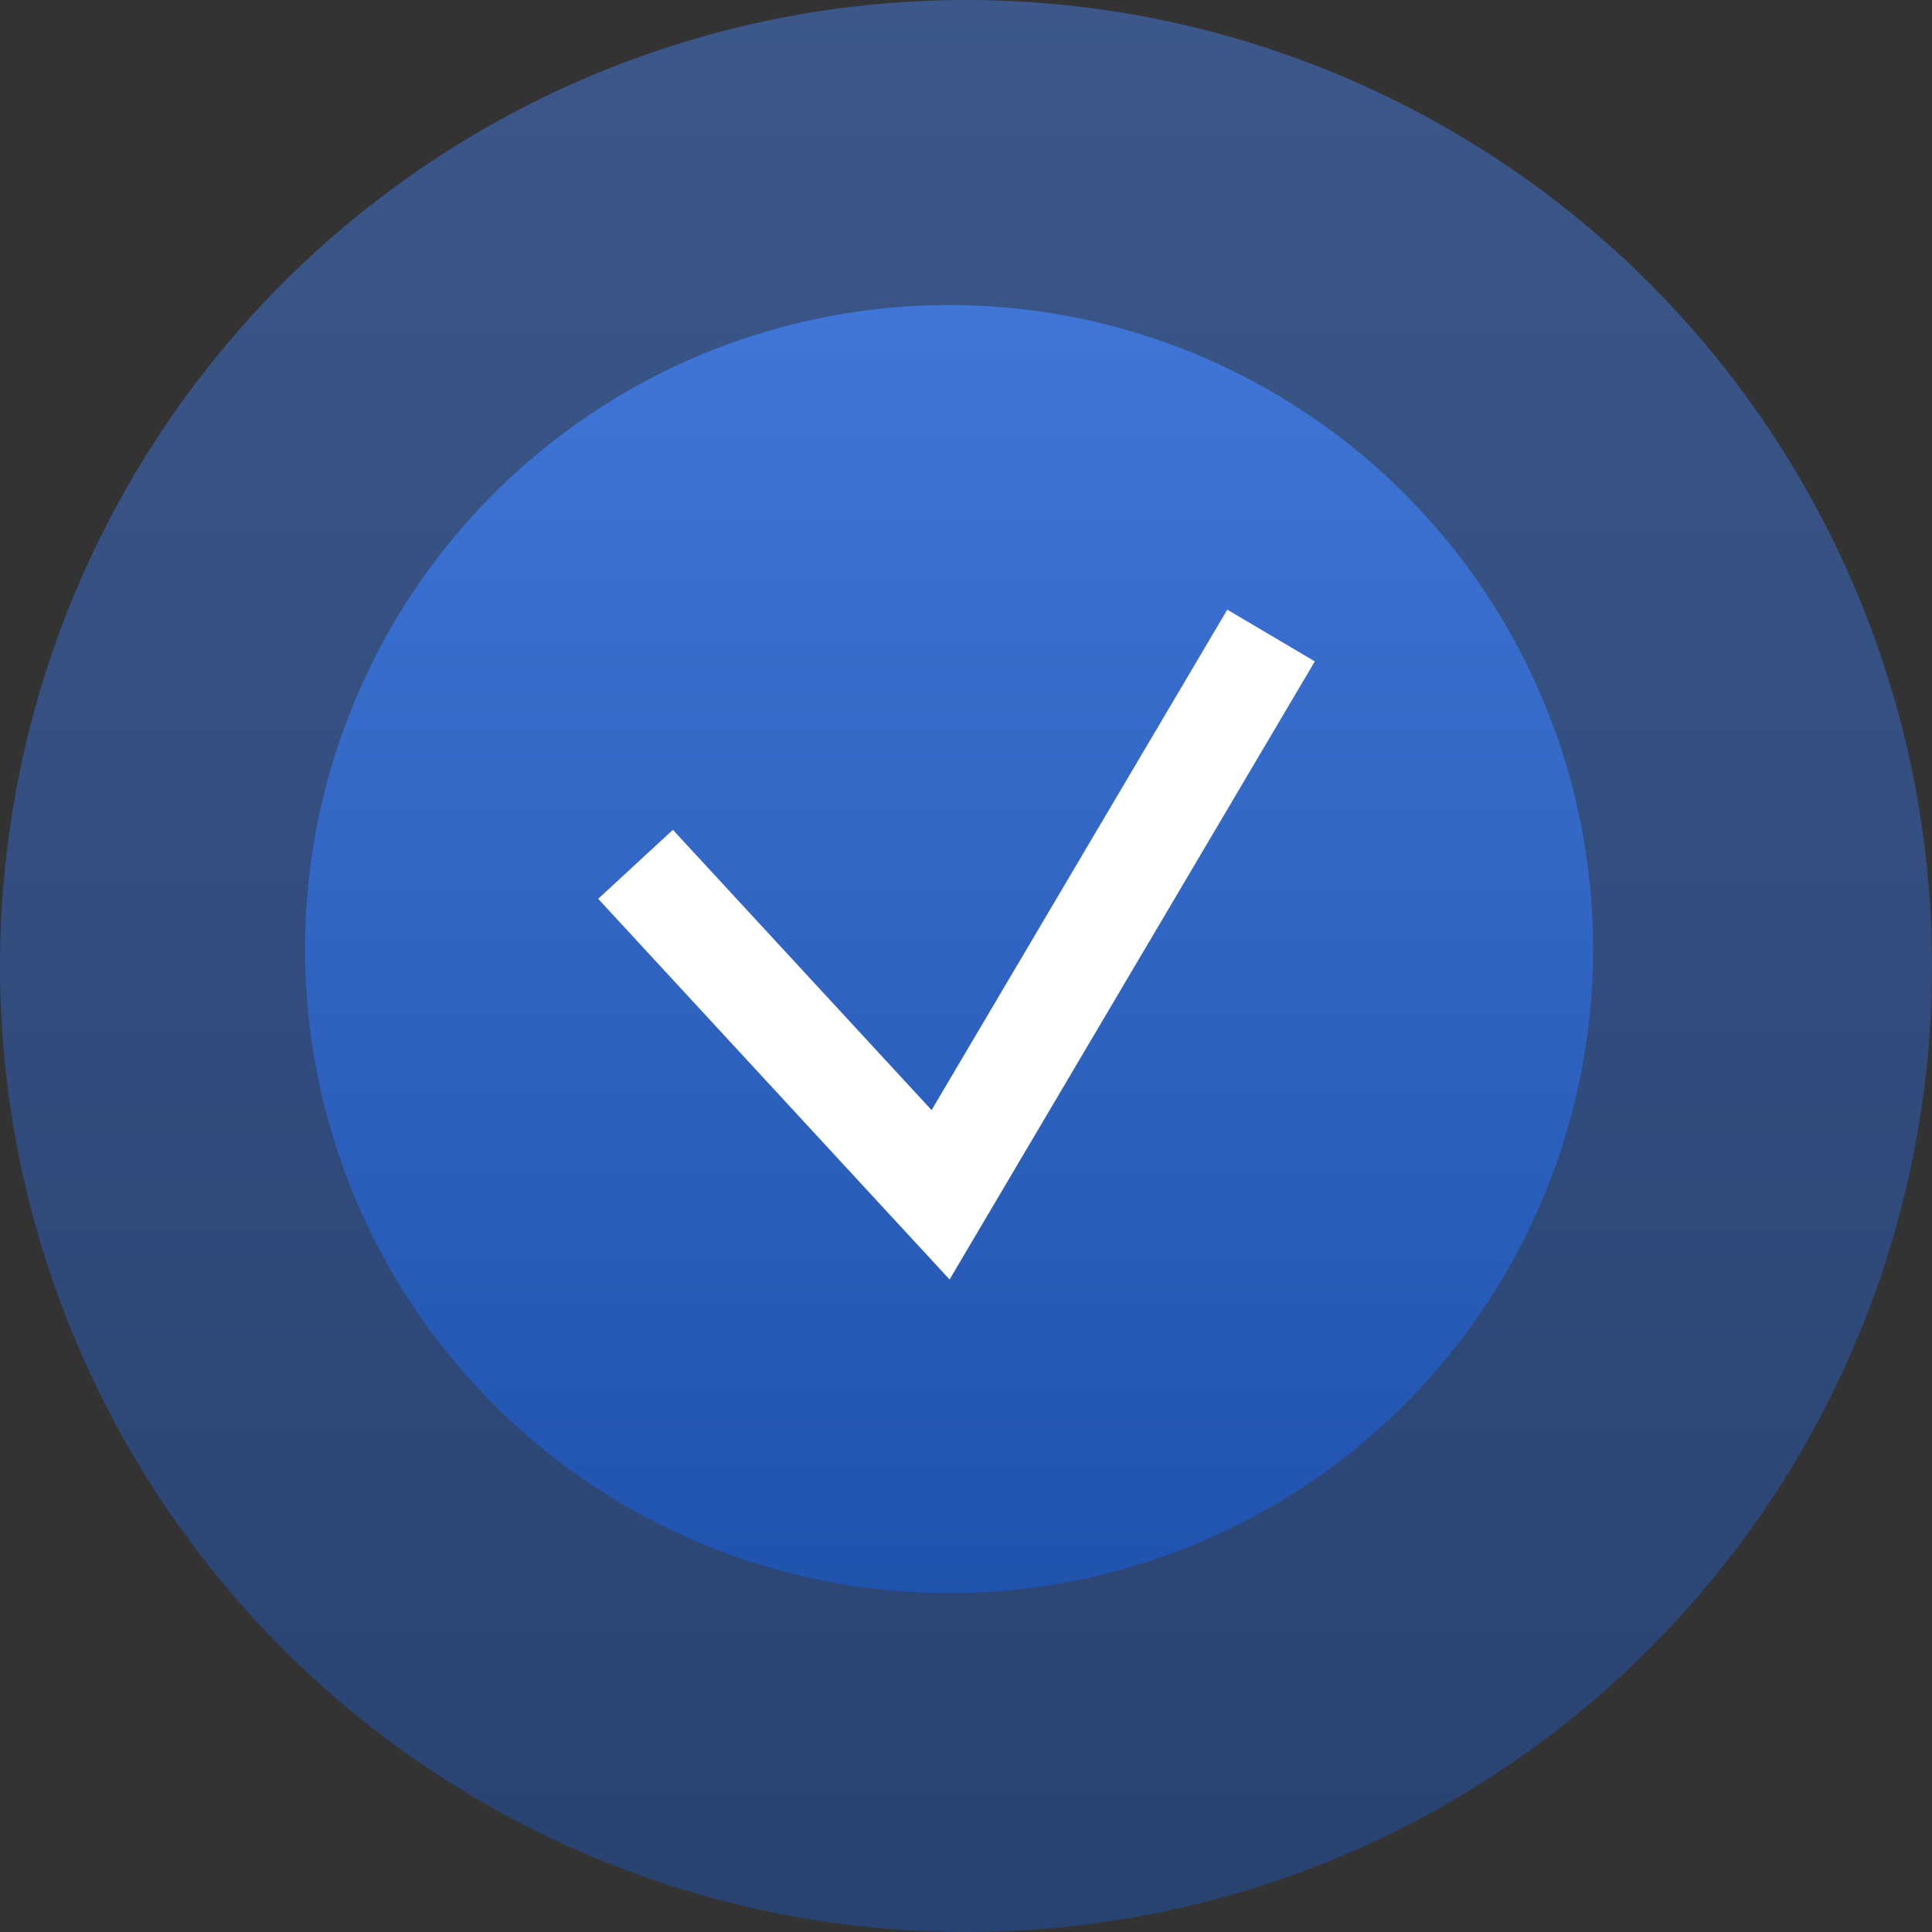
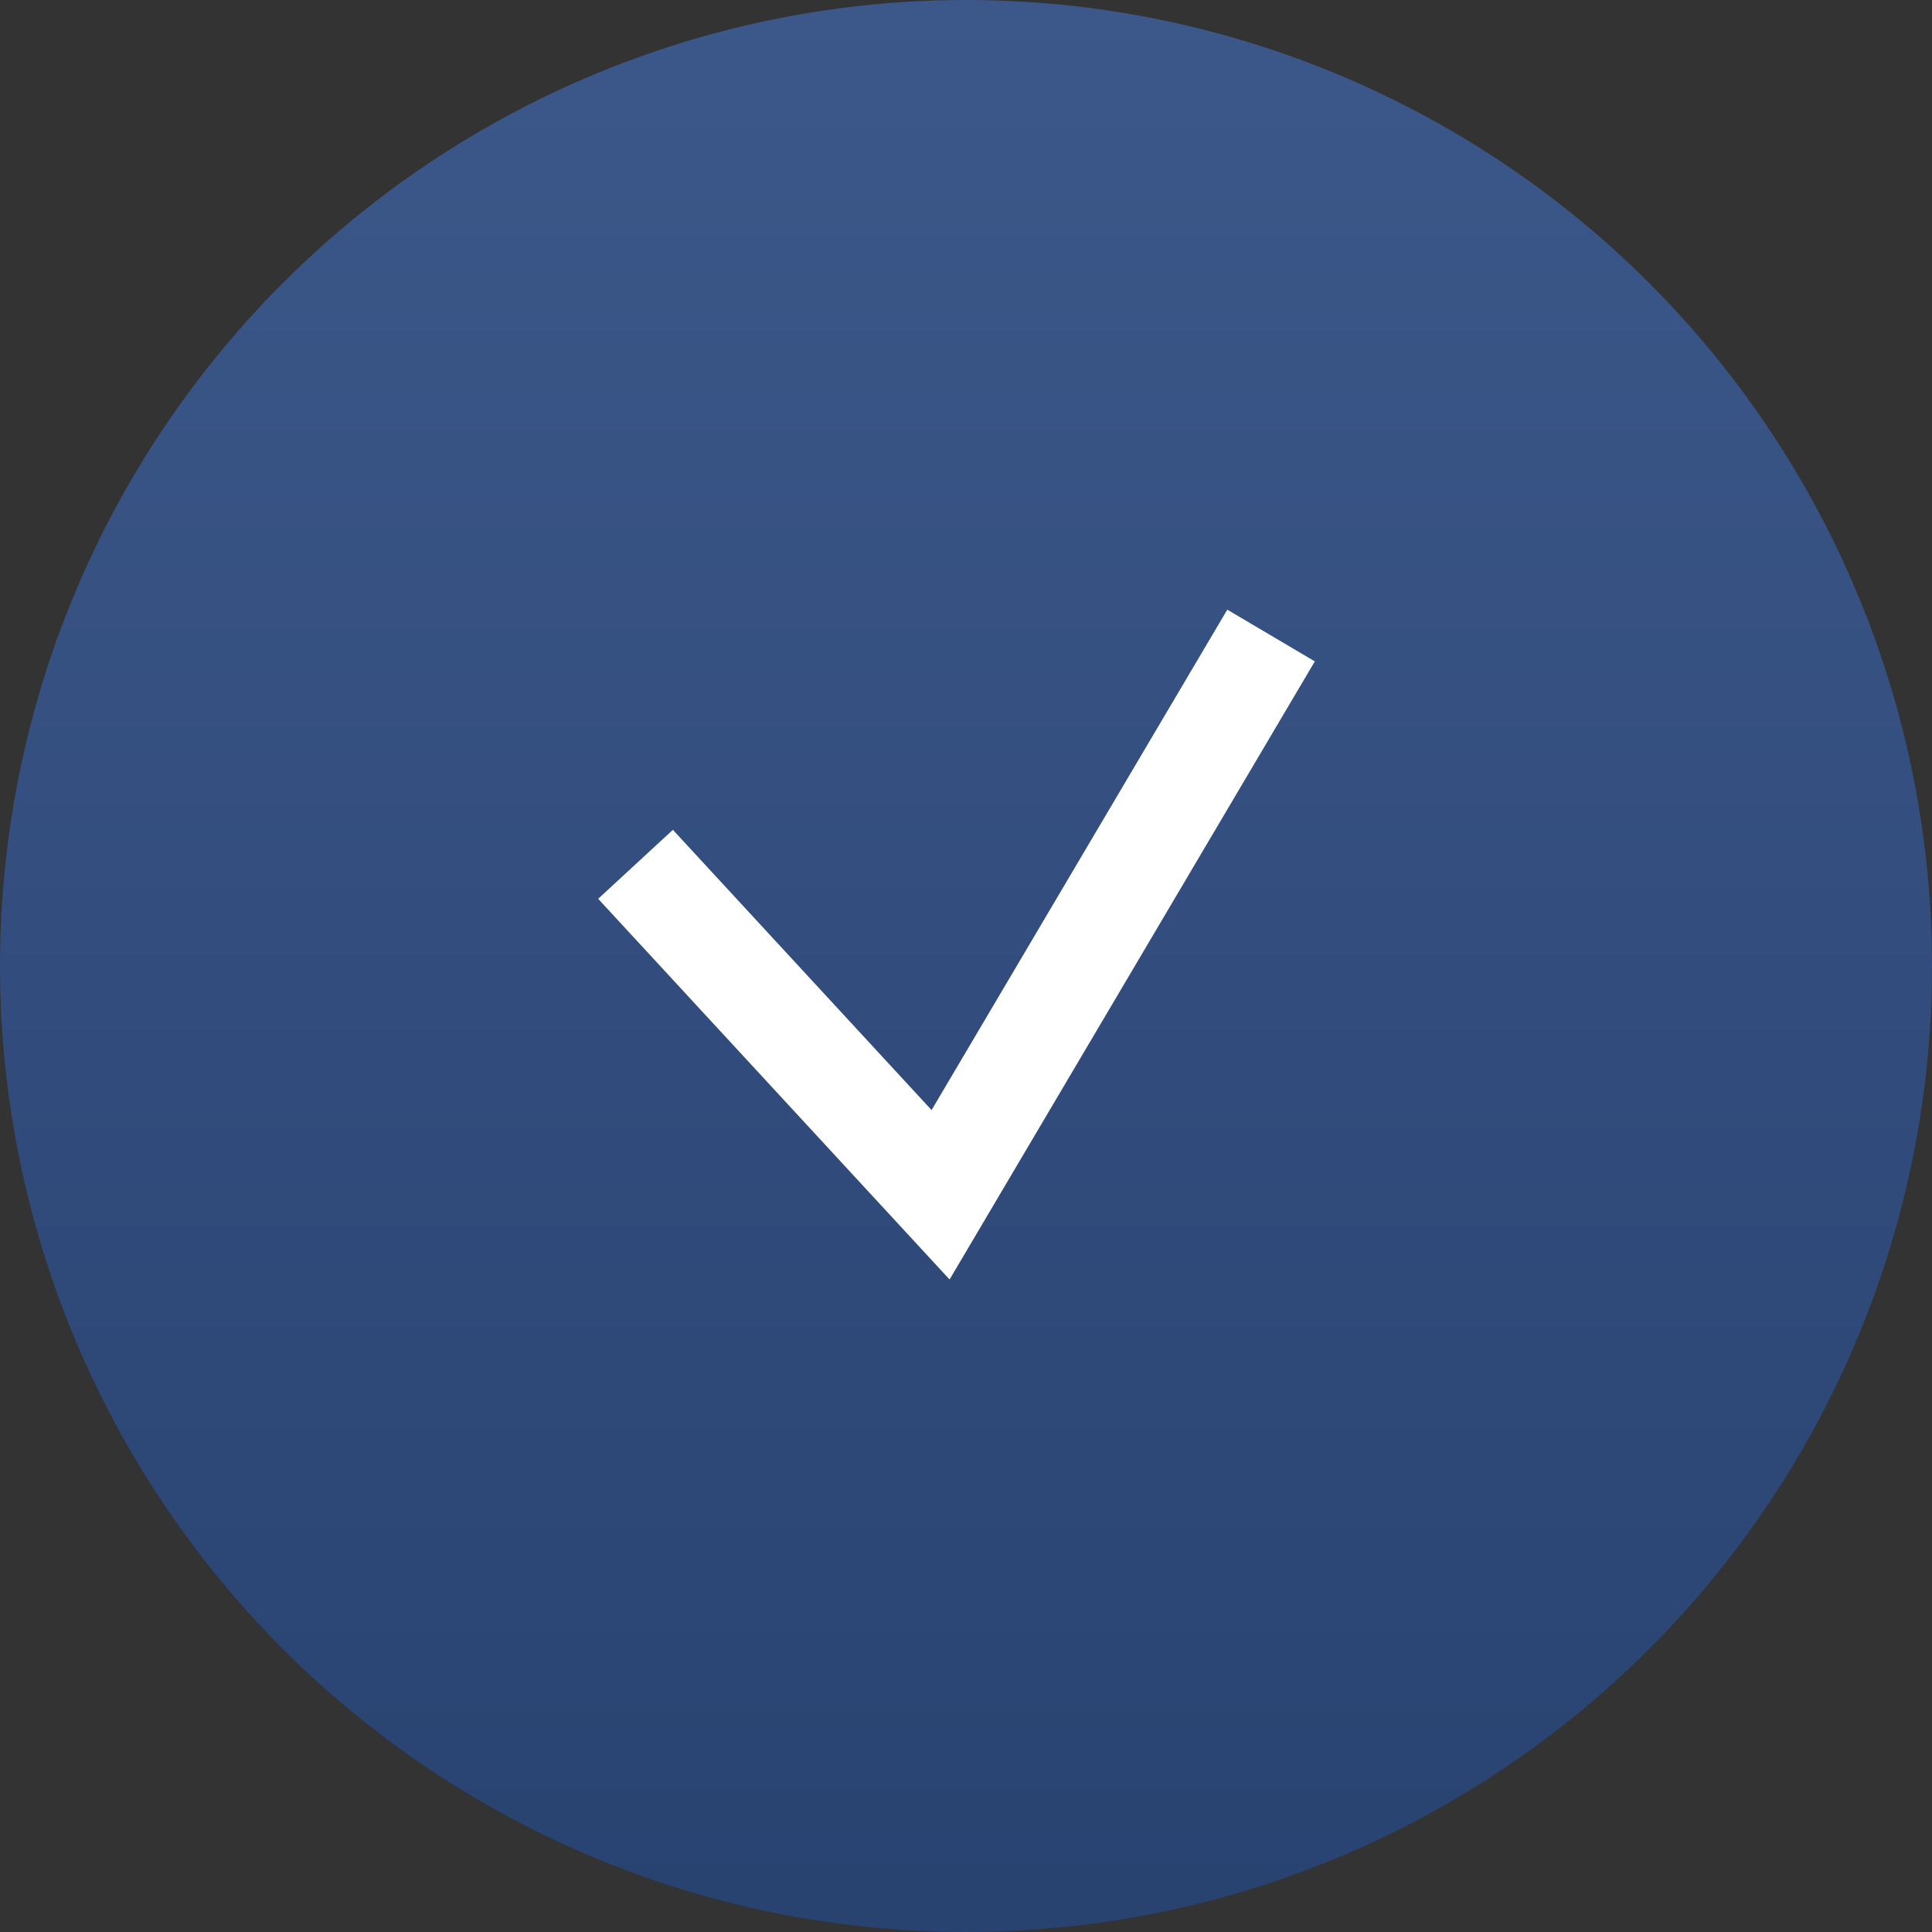
<svg xmlns="http://www.w3.org/2000/svg" width="38" height="38" viewBox="0 0 38 38" fill="none">
  <rect x="0" y="0" width="38" height="38" fill="#333333" stroke="none" />
  <circle cx="19" cy="19" r="19" fill="url(#paint0_linear_15_21)" fill-opacity="0.44" />
-   <circle cx="18.667" cy="18.667" r="12.667" fill="url(#paint1_linear_15_21)" fill-opacity="0.75" />
  <path d="M12.5 17L18.5 23.5L25 12.5" stroke="white" stroke-width="2" />
  <defs>
    <linearGradient id="paint0_linear_15_21" x1="19" y1="0" x2="19" y2="38" gradientUnits="userSpaceOnUse">
      <stop stop-color="#4686F8" />
      <stop offset="1" stop-color="#1A55BE" />
    </linearGradient>
    <linearGradient id="paint1_linear_15_21" x1="18.667" y1="6" x2="18.667" y2="31.333" gradientUnits="userSpaceOnUse">
      <stop stop-color="#4281F2" />
      <stop offset="1" stop-color="#1C57C1" />
    </linearGradient>
  </defs>
</svg>